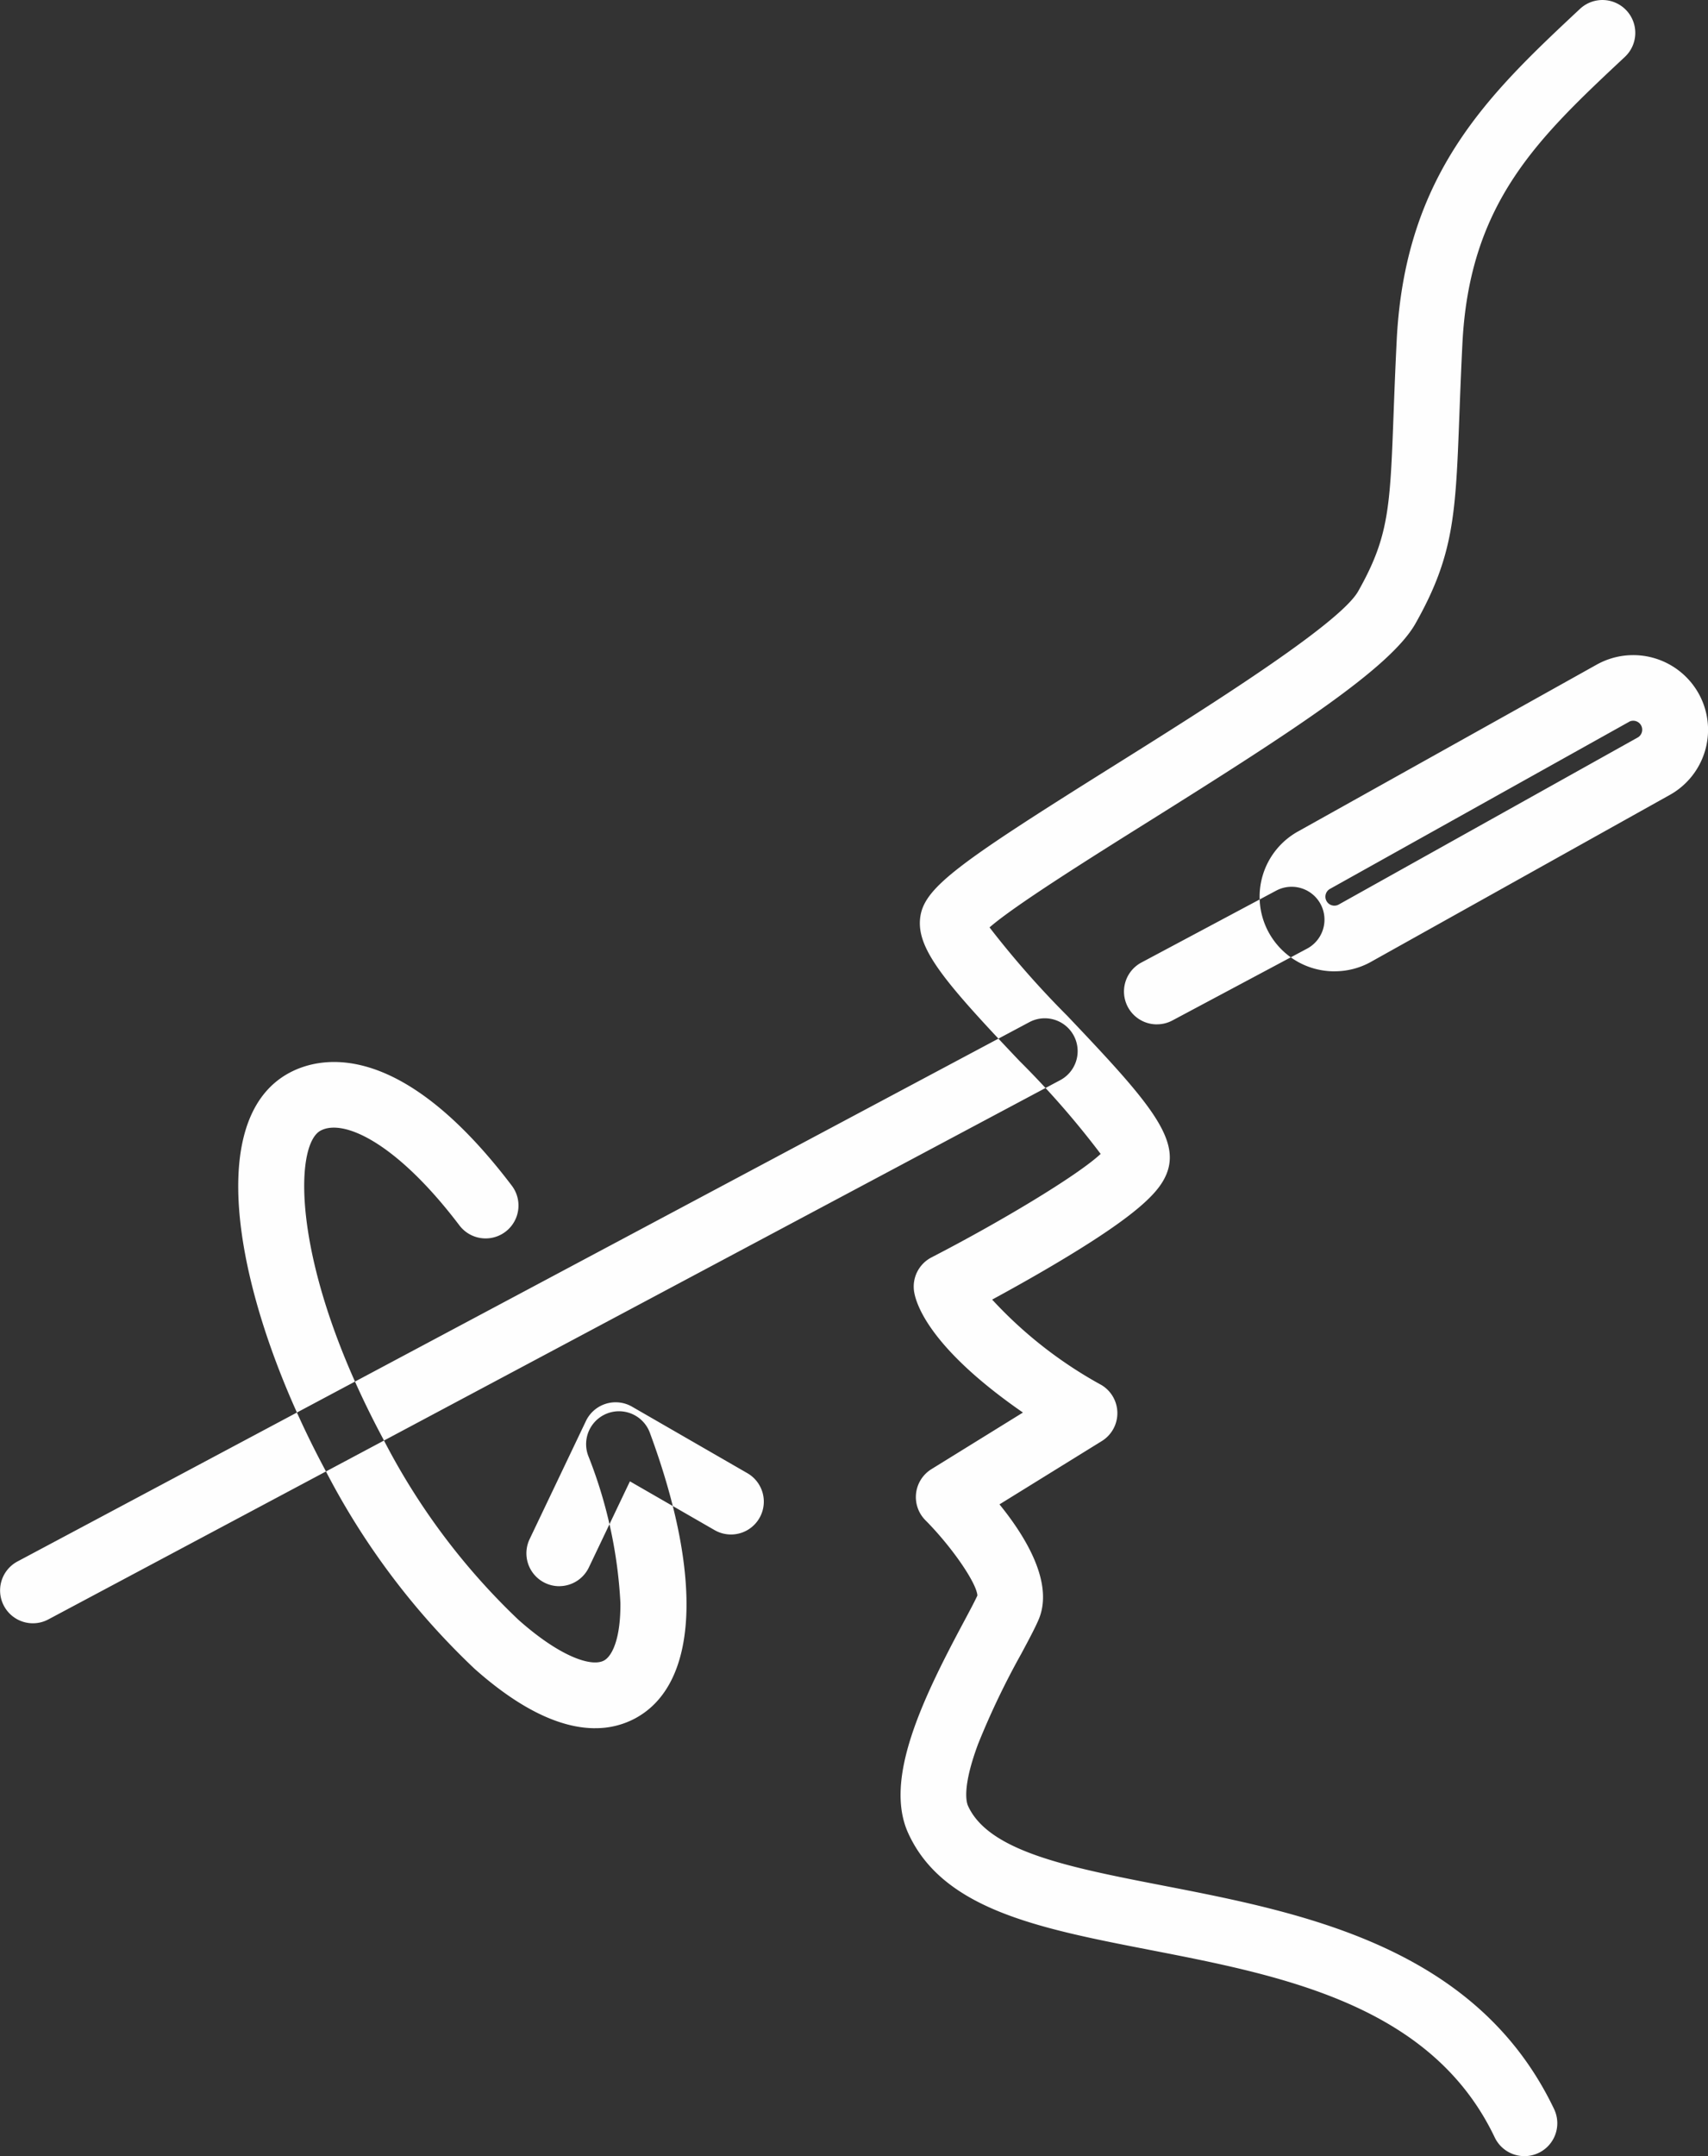
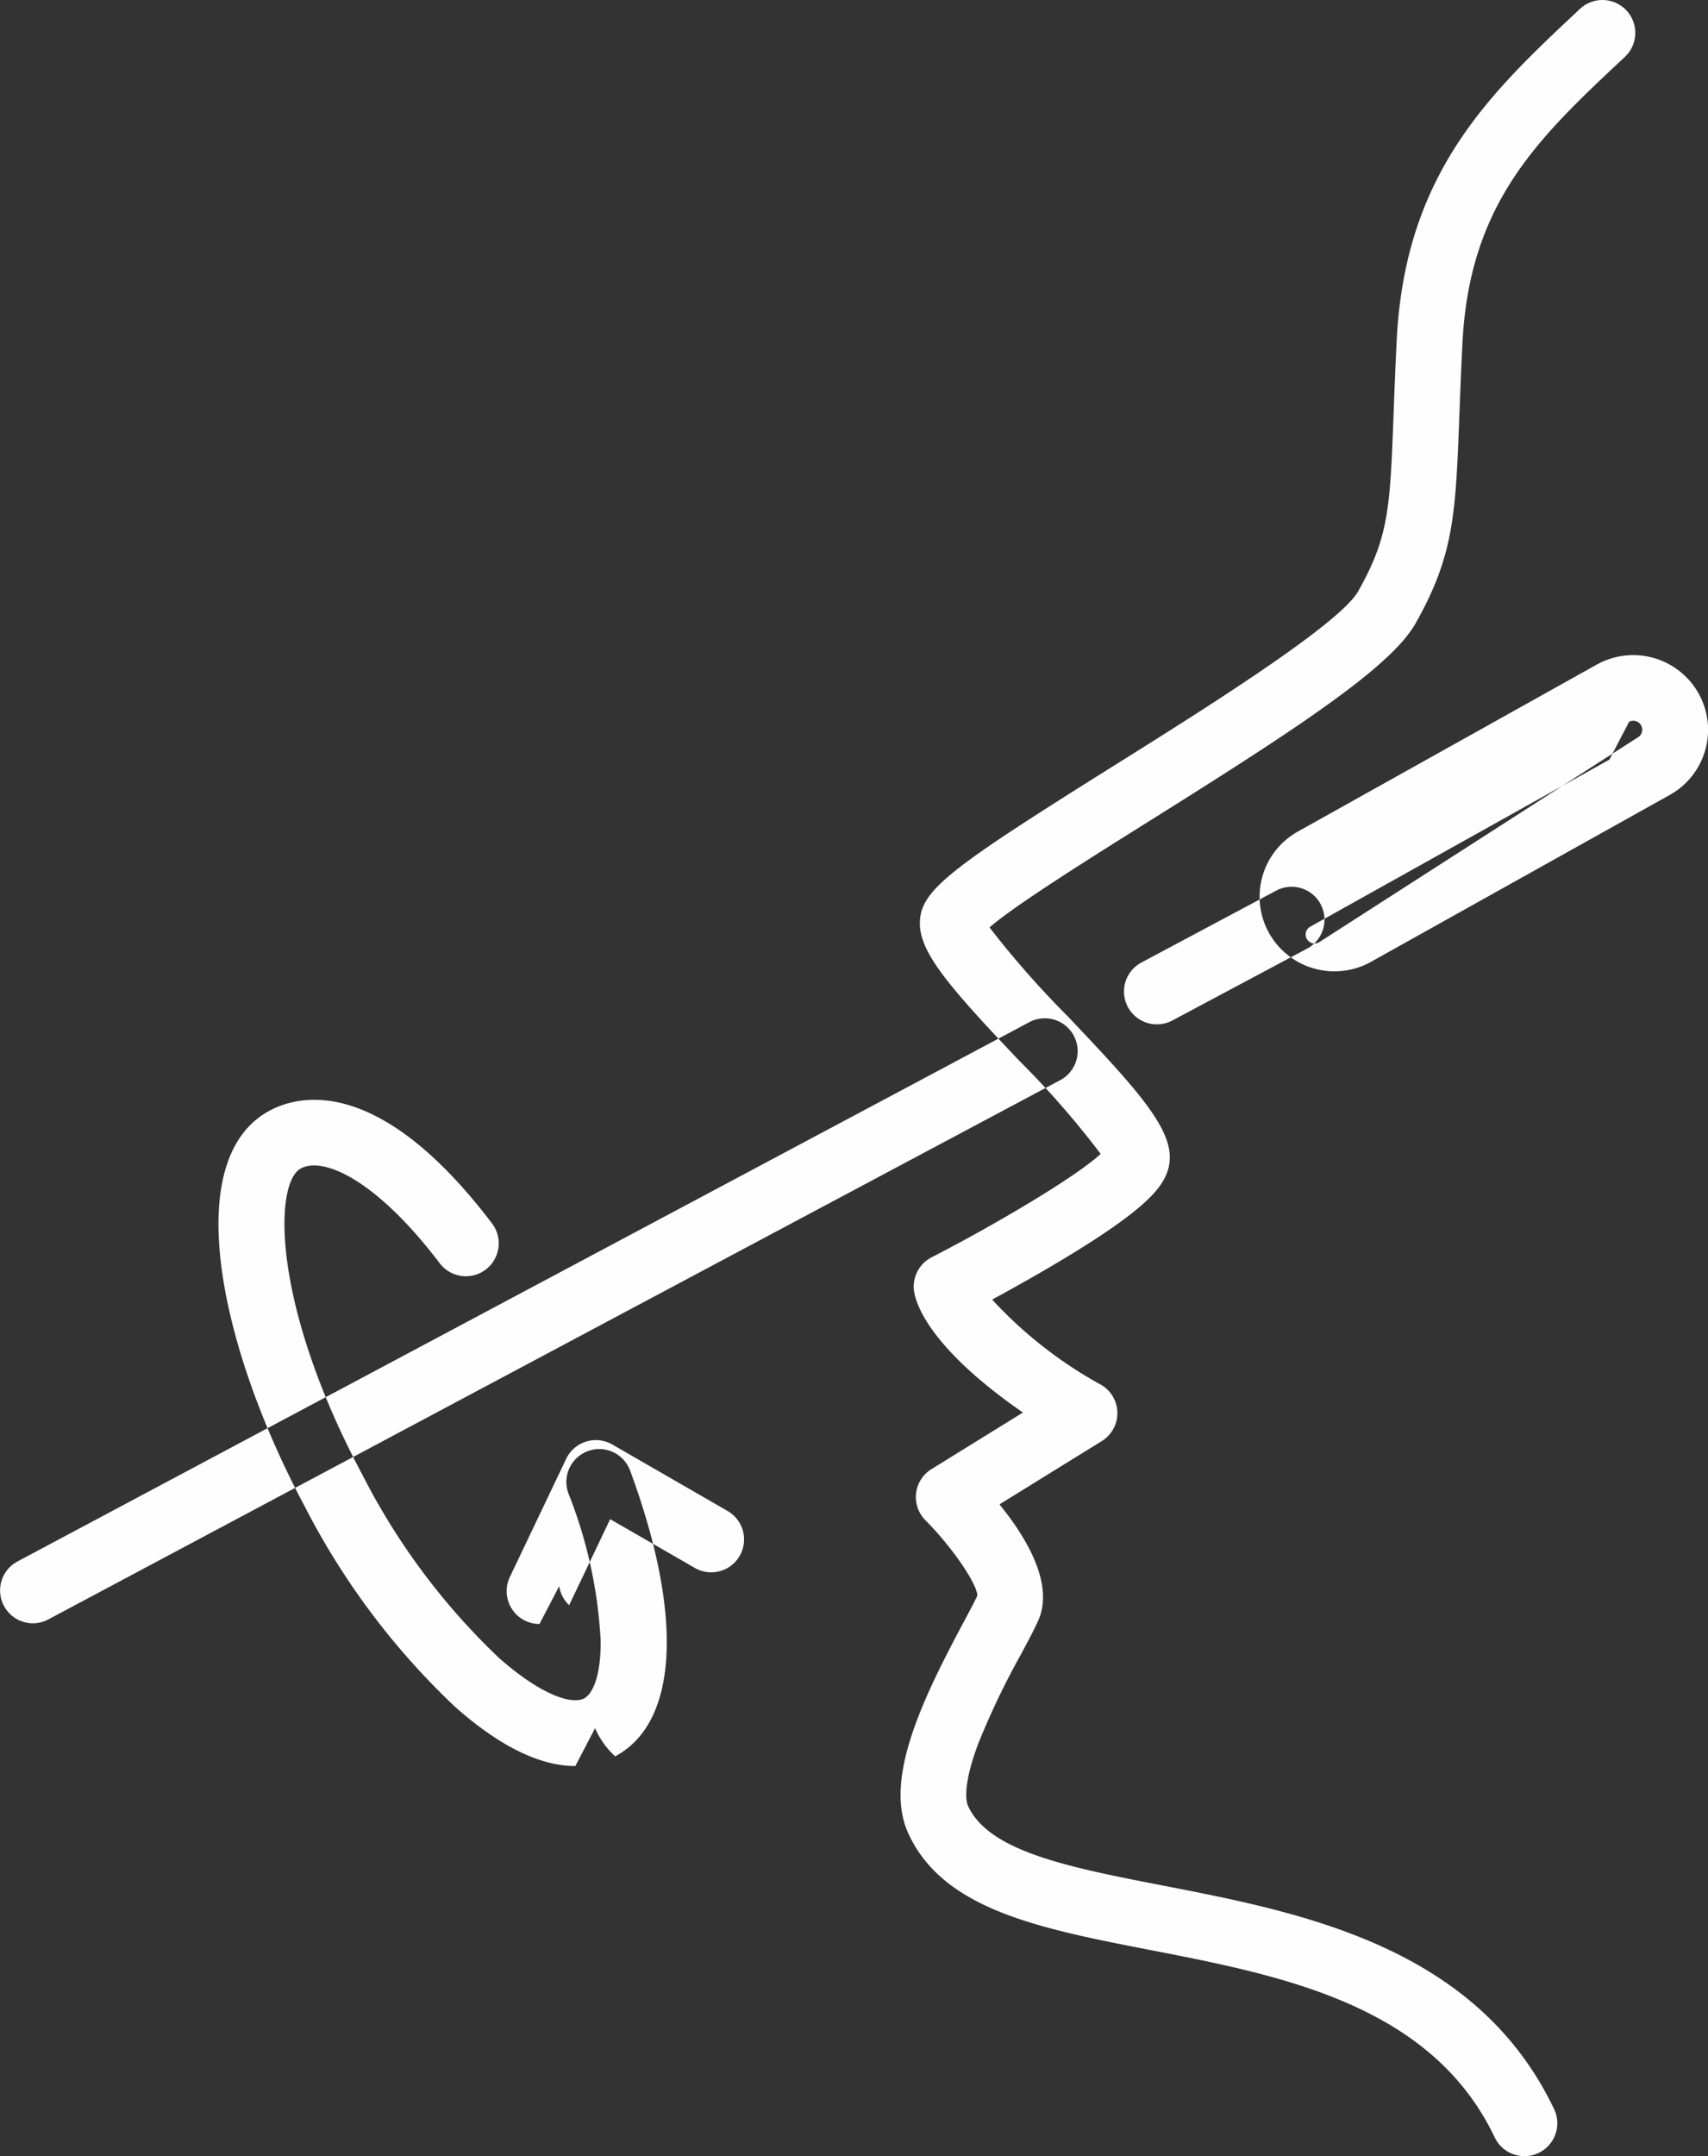
<svg xmlns="http://www.w3.org/2000/svg" width="107" height="135" viewBox="0 0 107 135">
  <rect x="0" y="0" width="107" height="135" fill="#333333" stroke="none" />
  <defs>
    <style>
      .cls-1 {
        fill: #fefefe;
        fill-rule: evenodd;
      }
    </style>
  </defs>
-   <path id="icn_covid01.svg" class="cls-1" d="M507.5,733a2.061,2.061,0,0,1-1.862-1.174c-3.96-8.308-13.311-10.125-21.562-11.729-6.973-1.356-13-2.526-15.181-7.322-1.524-3.343.862-8.325,3.436-13.14,0.386-.721.723-1.352,0.9-1.739-0.059-.8-1.606-3.048-3.256-4.71a2.055,2.055,0,0,1,.377-3.2l5.731-3.544c-5.8-4.014-6.684-6.745-6.816-7.562a2.056,2.056,0,0,1,1.09-2.153c4.225-2.177,9.119-5.1,10.595-6.478a54.912,54.912,0,0,0-5.074-5.809c-4.763-5.013-6.533-7.1-6.217-9.081,0.294-1.842,2.557-3.428,12.111-9.41,5.631-3.526,14.141-8.855,15.313-10.929,1.926-3.41,2-5.213,2.221-11.189,0.049-1.31.106-2.8,0.192-4.52,0.522-10.5,5.844-15.48,11.479-20.752a2.058,2.058,0,1,1,2.819,3c-5.443,5.094-9.742,9.116-10.181,17.957-0.085,1.7-.141,3.173-0.19,4.472-0.235,6.205-.332,8.774-2.75,13.052-1.568,2.776-7.635,6.709-16.712,12.392-3.606,2.259-8.392,5.255-9.972,6.635a58.232,58.232,0,0,0,4.879,5.545c4.991,5.254,7.157,7.672,6.189,9.939-0.44,1.031-1.608,2.433-7.127,5.687-1.389.82-2.741,1.57-3.777,2.132A26.8,26.8,0,0,0,481,684.718a2.054,2.054,0,0,1,.024,3.51l-6.41,3.964c1.676,2.063,3.417,4.952,2.451,7.217-0.23.537-.613,1.254-1.1,2.162a49.3,49.3,0,0,0-2.684,5.607c-1.01,2.7-.743,3.662-0.637,3.894,1.307,2.867,6.363,3.851,12.217,4.988,8.752,1.7,19.644,3.819,24.5,14A2.059,2.059,0,0,1,507.5,733Zm-93.433-33.363a2.056,2.056,0,0,1-.973-3.87L476.483,662a2.057,2.057,0,1,1,1.941,3.628l-63.391,33.764A2.056,2.056,0,0,1,414.064,699.637Zm70.409-37.5a2.056,2.056,0,0,1-.972-3.871l8.442-4.5a2.057,2.057,0,1,1,1.941,3.628l-8.442,4.5A2.051,2.051,0,0,1,484.473,662.135Zm11.126-3.32a4.69,4.69,0,0,1-4.132-2.456,4.67,4.67,0,0,1,1.885-6.323l18.713-10.447,0.029-.015a4.694,4.694,0,0,1,6.346,1.9,4.668,4.668,0,0,1-1.885,6.323l-18.713,10.447-0.028.016A4.665,4.665,0,0,1,495.6,658.815Zm1.237-2.368h0Zm17.223-13.258-18.706,10.443-0.029.016a0.56,0.56,0,0,0-.228.76,0.563,0.563,0,0,0,.753.233L514.555,644.2a0.269,0.269,0,0,1,.029-0.016,0.563,0.563,0,0,0,.228-0.761A0.564,0.564,0,0,0,514.059,643.189Zm-64.781,63.016c-1.864,0-4.353-.882-7.543-3.714a46.287,46.287,0,0,1-9.4-12.521c-5.374-10.047-7.853-21.8-2.193-24.809,1.831-.976,6.853-2.238,13.92,7.077a2.059,2.059,0,0,1-3.286,2.482c-3.921-5.167-7.254-6.7-8.693-5.932-1.692.9-1.854,8.511,3.888,19.246a42.158,42.158,0,0,0,8.506,11.385c2.627,2.332,4.583,2.962,5.354,2.55,0.513-.273,1.053-1.367,1.032-3.617a29.051,29.051,0,0,0-2.021-9.221,2.06,2.06,0,0,1,3.867-1.423c3.364,9.1,3.014,15.786-.937,17.889A5.221,5.221,0,0,1,449.278,706.205Zm-2.247-8.892a2.06,2.06,0,0,1-1.859-2.94l3.53-7.4a2.062,2.062,0,0,1,2.891-.9l7.228,4.166a2.057,2.057,0,1,1-2.062,3.56l-5.3-3.051-2.57,5.386A2.062,2.062,0,0,1,447.031,697.313Z" transform="translate(-412 -598)" />
+   <path id="icn_covid01.svg" class="cls-1" d="M507.5,733a2.061,2.061,0,0,1-1.862-1.174c-3.96-8.308-13.311-10.125-21.562-11.729-6.973-1.356-13-2.526-15.181-7.322-1.524-3.343.862-8.325,3.436-13.14,0.386-.721.723-1.352,0.9-1.739-0.059-.8-1.606-3.048-3.256-4.71a2.055,2.055,0,0,1,.377-3.2l5.731-3.544c-5.8-4.014-6.684-6.745-6.816-7.562a2.056,2.056,0,0,1,1.09-2.153c4.225-2.177,9.119-5.1,10.595-6.478a54.912,54.912,0,0,0-5.074-5.809c-4.763-5.013-6.533-7.1-6.217-9.081,0.294-1.842,2.557-3.428,12.111-9.41,5.631-3.526,14.141-8.855,15.313-10.929,1.926-3.41,2-5.213,2.221-11.189,0.049-1.31.106-2.8,0.192-4.52,0.522-10.5,5.844-15.48,11.479-20.752a2.058,2.058,0,1,1,2.819,3c-5.443,5.094-9.742,9.116-10.181,17.957-0.085,1.7-.141,3.173-0.19,4.472-0.235,6.205-.332,8.774-2.75,13.052-1.568,2.776-7.635,6.709-16.712,12.392-3.606,2.259-8.392,5.255-9.972,6.635a58.232,58.232,0,0,0,4.879,5.545c4.991,5.254,7.157,7.672,6.189,9.939-0.44,1.031-1.608,2.433-7.127,5.687-1.389.82-2.741,1.57-3.777,2.132A26.8,26.8,0,0,0,481,684.718a2.054,2.054,0,0,1,.024,3.51l-6.41,3.964c1.676,2.063,3.417,4.952,2.451,7.217-0.23.537-.613,1.254-1.1,2.162a49.3,49.3,0,0,0-2.684,5.607c-1.01,2.7-.743,3.662-0.637,3.894,1.307,2.867,6.363,3.851,12.217,4.988,8.752,1.7,19.644,3.819,24.5,14A2.059,2.059,0,0,1,507.5,733Zm-93.433-33.363a2.056,2.056,0,0,1-.973-3.87L476.483,662a2.057,2.057,0,1,1,1.941,3.628l-63.391,33.764A2.056,2.056,0,0,1,414.064,699.637Zm70.409-37.5a2.056,2.056,0,0,1-.972-3.871l8.442-4.5a2.057,2.057,0,1,1,1.941,3.628l-8.442,4.5A2.051,2.051,0,0,1,484.473,662.135Zm11.126-3.32a4.69,4.69,0,0,1-4.132-2.456,4.67,4.67,0,0,1,1.885-6.323l18.713-10.447,0.029-.015a4.694,4.694,0,0,1,6.346,1.9,4.668,4.668,0,0,1-1.885,6.323l-18.713,10.447-0.028.016A4.665,4.665,0,0,1,495.6,658.815Zh0Zm17.223-13.258-18.706,10.443-0.029.016a0.56,0.56,0,0,0-.228.76,0.563,0.563,0,0,0,.753.233L514.555,644.2a0.269,0.269,0,0,1,.029-0.016,0.563,0.563,0,0,0,.228-0.761A0.564,0.564,0,0,0,514.059,643.189Zm-64.781,63.016c-1.864,0-4.353-.882-7.543-3.714a46.287,46.287,0,0,1-9.4-12.521c-5.374-10.047-7.853-21.8-2.193-24.809,1.831-.976,6.853-2.238,13.92,7.077a2.059,2.059,0,0,1-3.286,2.482c-3.921-5.167-7.254-6.7-8.693-5.932-1.692.9-1.854,8.511,3.888,19.246a42.158,42.158,0,0,0,8.506,11.385c2.627,2.332,4.583,2.962,5.354,2.55,0.513-.273,1.053-1.367,1.032-3.617a29.051,29.051,0,0,0-2.021-9.221,2.06,2.06,0,0,1,3.867-1.423c3.364,9.1,3.014,15.786-.937,17.889A5.221,5.221,0,0,1,449.278,706.205Zm-2.247-8.892a2.06,2.06,0,0,1-1.859-2.94l3.53-7.4a2.062,2.062,0,0,1,2.891-.9l7.228,4.166a2.057,2.057,0,1,1-2.062,3.56l-5.3-3.051-2.57,5.386A2.062,2.062,0,0,1,447.031,697.313Z" transform="translate(-412 -598)" />
</svg>